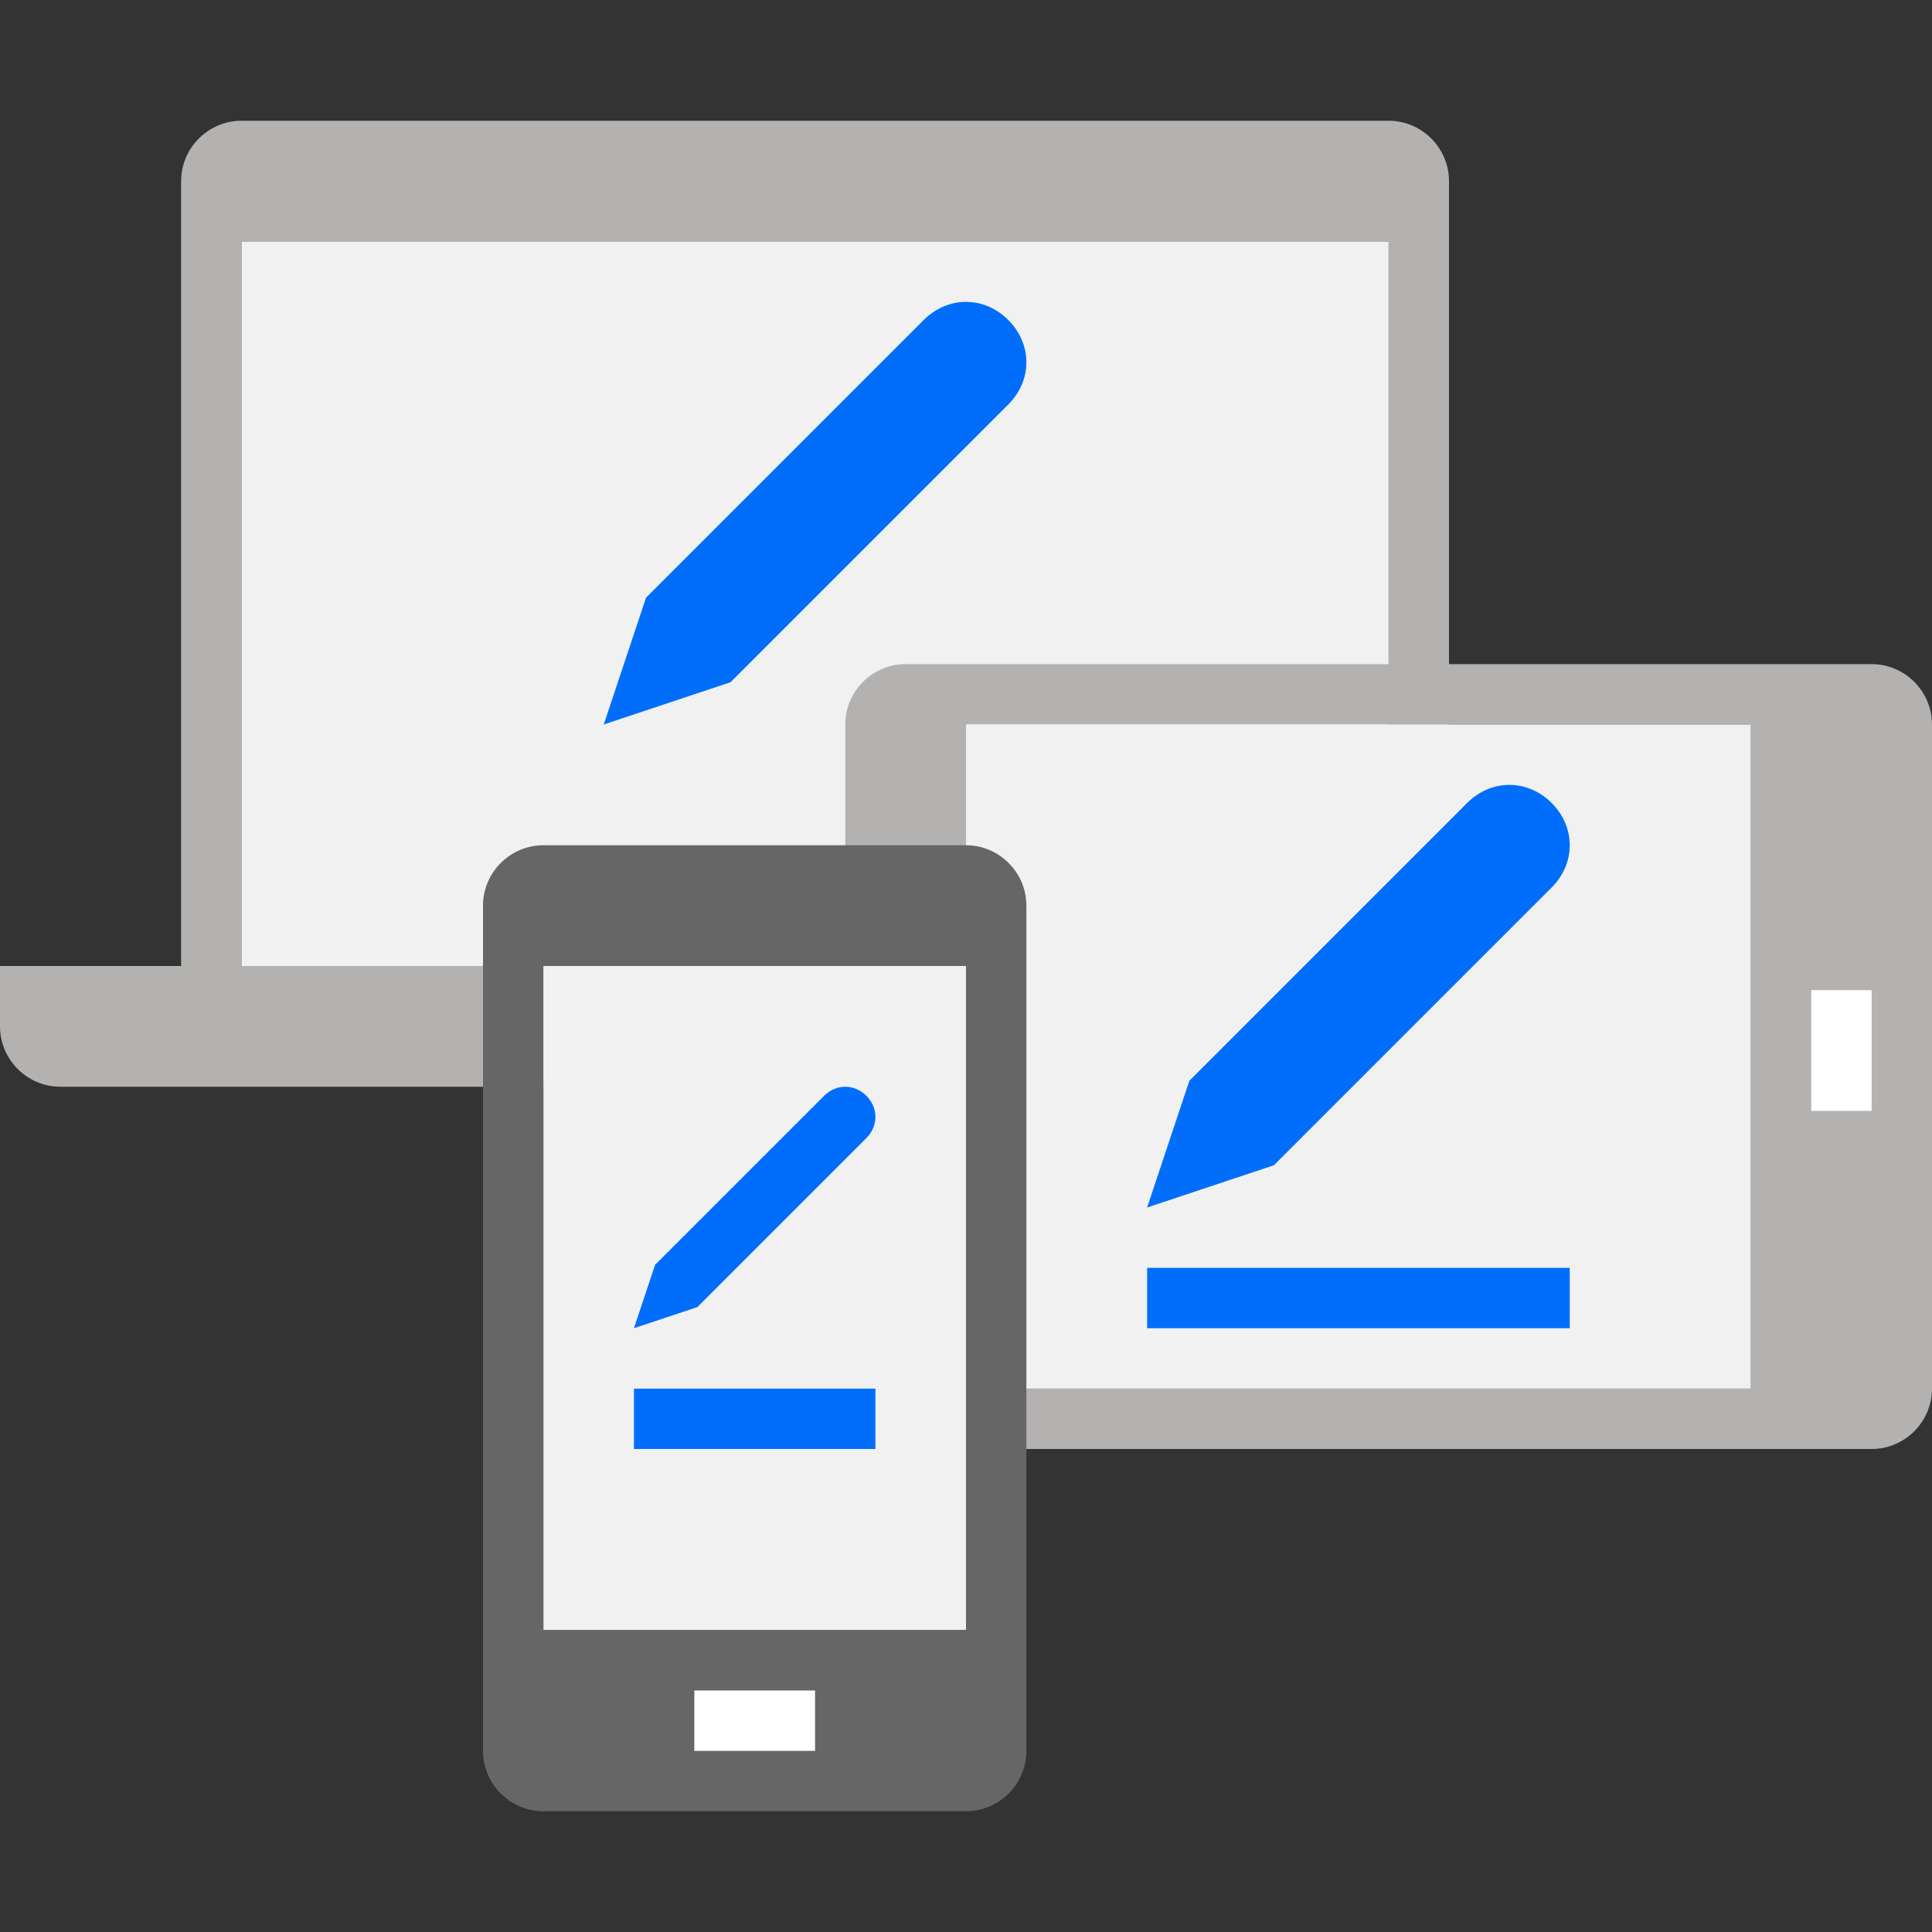
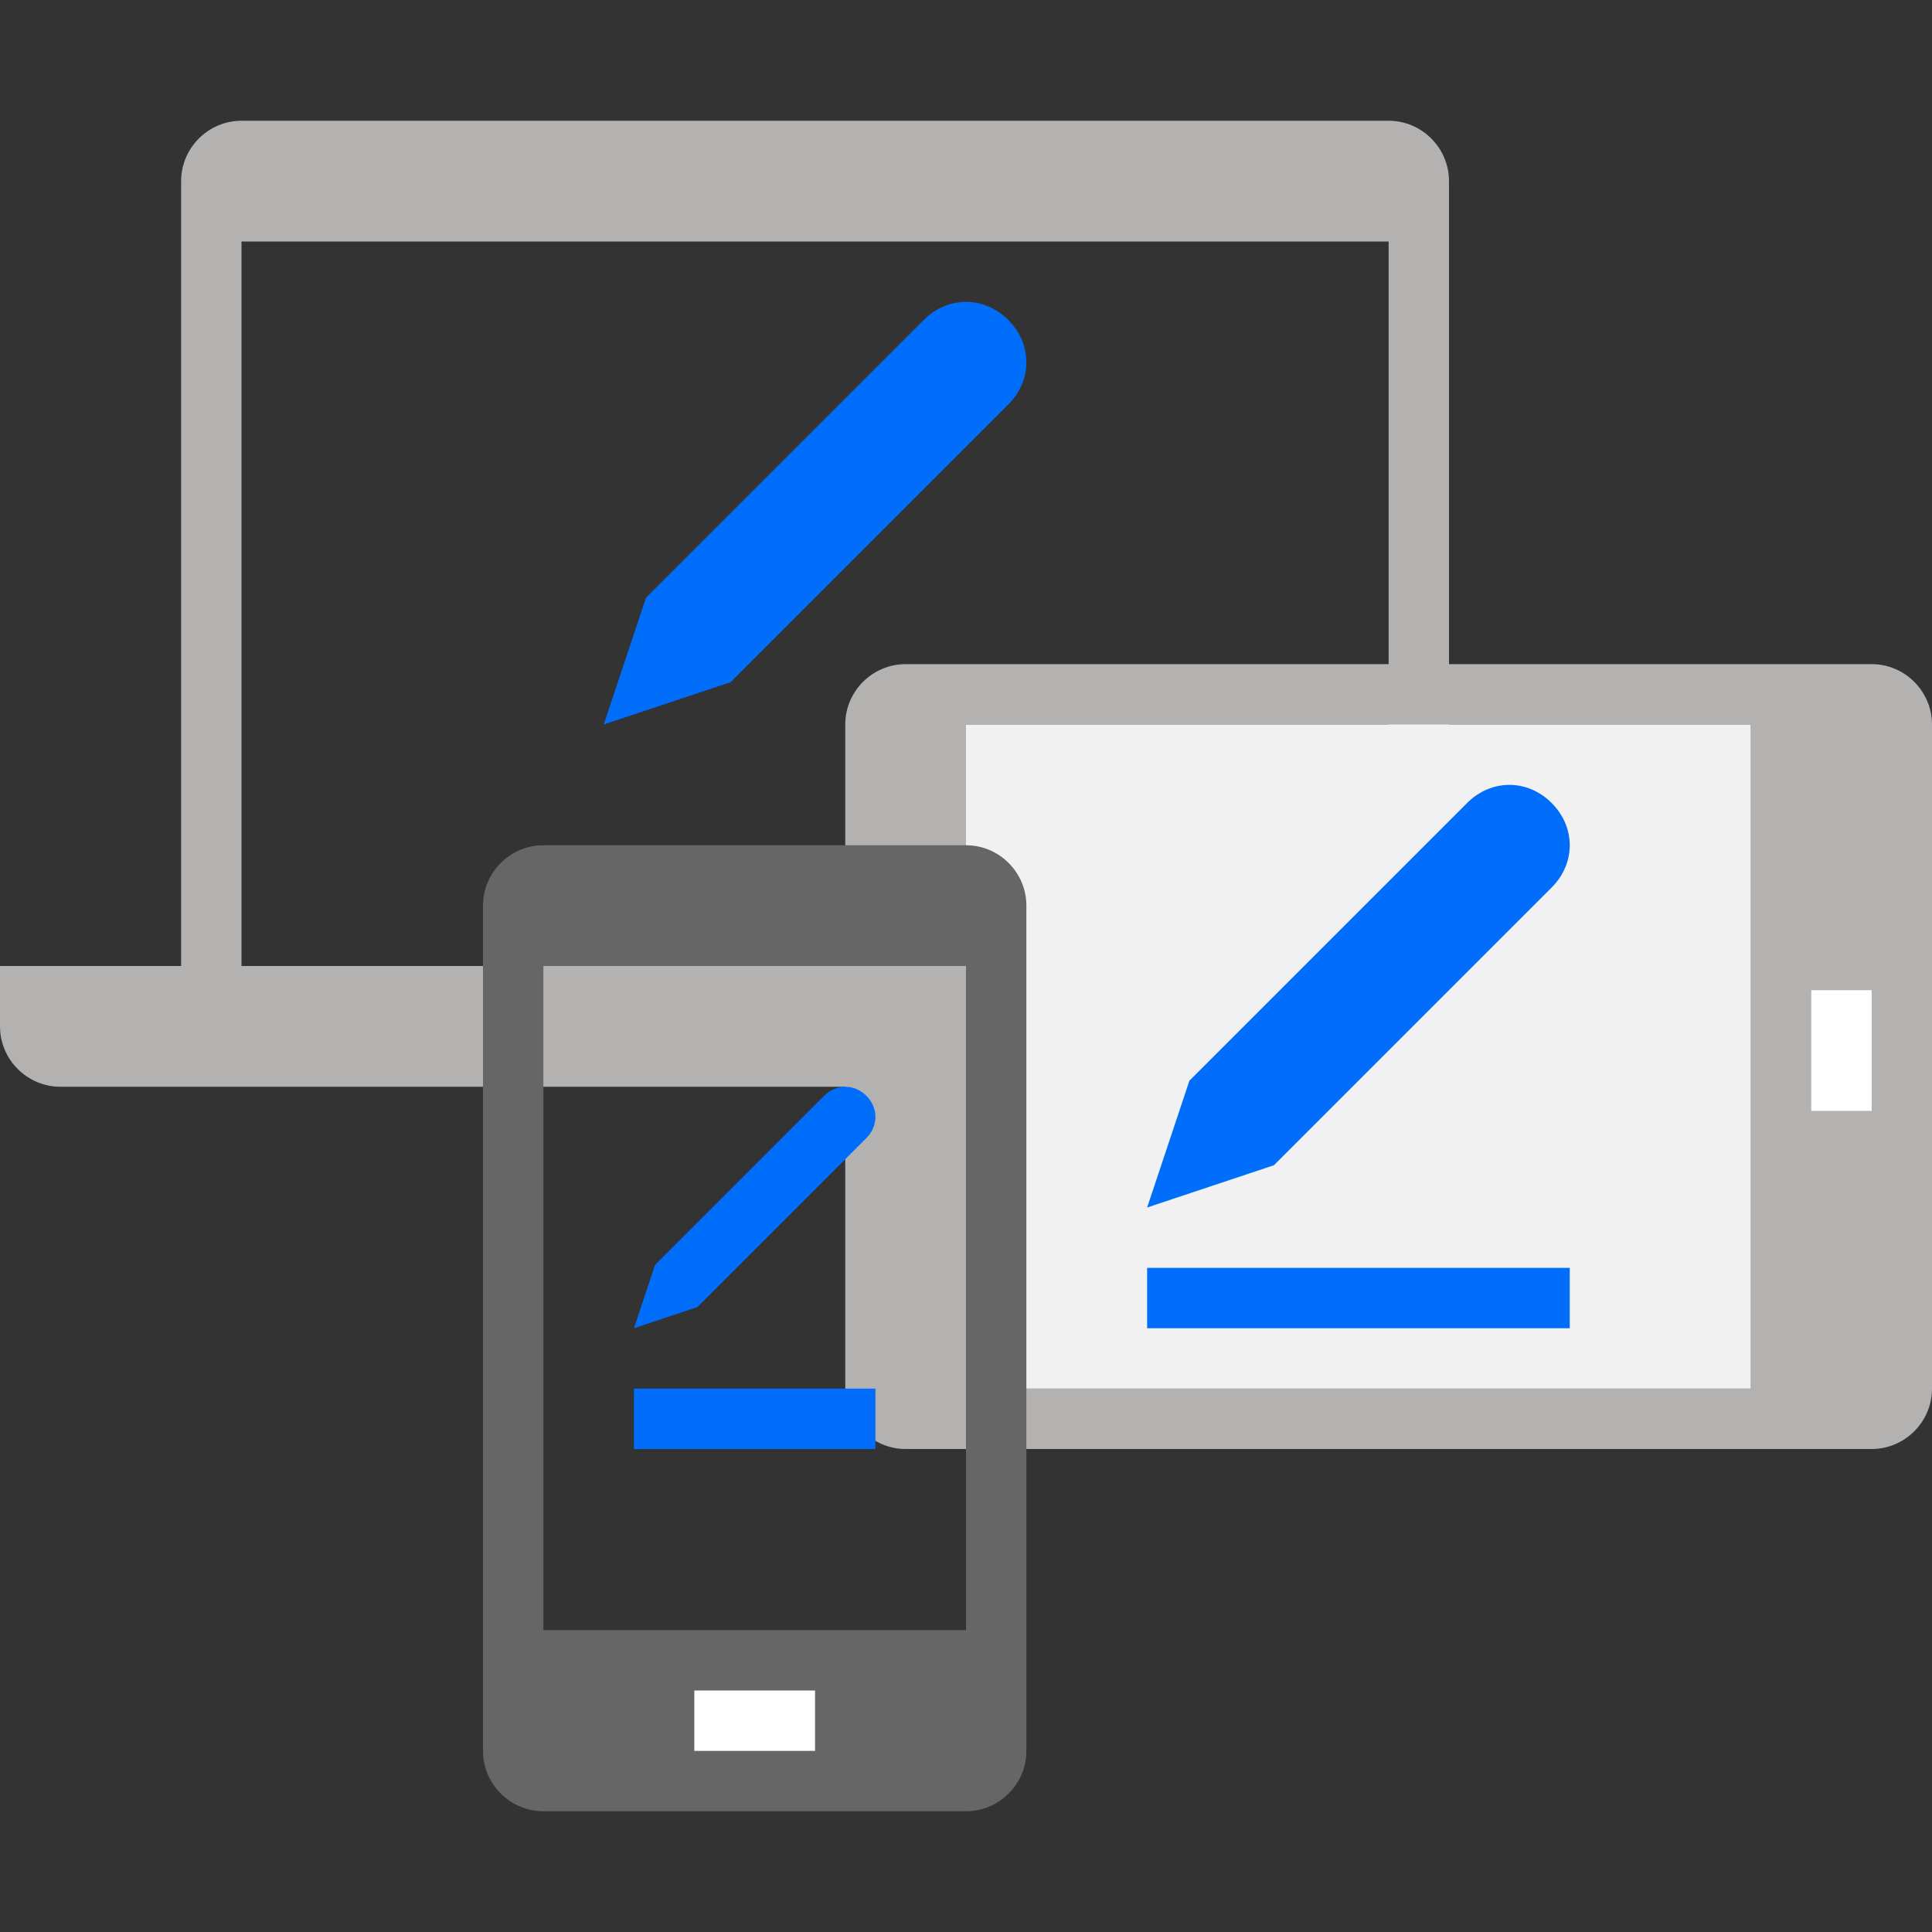
<svg xmlns="http://www.w3.org/2000/svg" version="1.1" id="Icons" x="0px" y="0px" width="64px" height="64px" viewBox="0 0 64 64" style="enable-background:new 0 0 64 64;" xml:space="preserve">
  <rect x="0" y="0" width="64" height="64" fill="#333333" stroke="none" />
  <style type="text/css">
	.st0{fill:none;}
	.st1{fill:#DDDDDD;}
	.st2{fill:#666666;}
	.st3{fill:#006EFB;}
	.st4{fill:#FFFFFF;}
	.st5{fill:#B3B2B1;}
	.st6{fill:#F1F1F1;}
</style>
  <g>
    <g>
-       <rect class="st0" width="64" height="64" />
-     </g>
+       </g>
    <g>
      <g>
        <path class="st5" d="M46,4H8C6.9,4,6,4.9,6,6v26H0v2c0,1.1,0.9,2,2,2h4h42v-4V6C48,4.9,47.1,4,46,4z M8,32V8h38v24H8z" />
        <g>
-           <rect x="8" y="8" class="st6" width="38" height="24" />
-         </g>
+           </g>
        <path class="st3" d="M33.4,10.6c-0.8-0.8-2-0.8-2.8,0l-9.2,9.2L20,24l4.2-1.4l9.2-9.2C34.2,12.6,34.2,11.4,33.4,10.6z" />
      </g>
      <g>
        <g>
          <g>
            <g>
              <path class="st5" d="M62,22H30c-1.1,0-2,0.9-2,2v22c0,1.1,0.9,2,2,2h32c1.1,0,2-0.9,2-2V24C64,22.9,63.1,22,62,22z M32,46V24        h26v22H32z" />
              <rect x="59" y="33.8" transform="matrix(4.456530e-11 -1 1 4.456530e-11 26.2 95.8)" class="st4" width="4" height="2" />
              <rect x="32" y="24" class="st6" width="26" height="22" />
            </g>
          </g>
        </g>
        <path class="st3" d="M51.4,29.4c0.8-0.8,0.8-2,0-2.8c-0.8-0.8-2-0.8-2.8,0l-9.2,9.2L38,40l4.2-1.4L51.4,29.4z M38,44h14v-2H38V44     z" />
      </g>
      <g>
        <g>
-           <rect x="18" y="32" class="st6" width="14" height="22" />
-         </g>
+           </g>
        <g>
          <g>
            <path class="st3" d="M28.7,37.7c0.4-0.4,0.4-1,0-1.4c-0.4-0.4-1-0.4-1.4,0l-5.6,5.6L21,44l2.1-0.7L28.7,37.7z M21,48h8v-2h-8       V48z" />
          </g>
        </g>
        <path class="st2" d="M32,28H18c-1.1,0-2,0.9-2,2v28c0,1.1,0.9,2,2,2h14c1.1,0,2-0.9,2-2V30C34,28.9,33.1,28,32,28z M32,54H18V32     h14V54z" />
        <rect x="23" y="56" class="st4" width="4" height="2" />
      </g>
    </g>
  </g>
</svg>